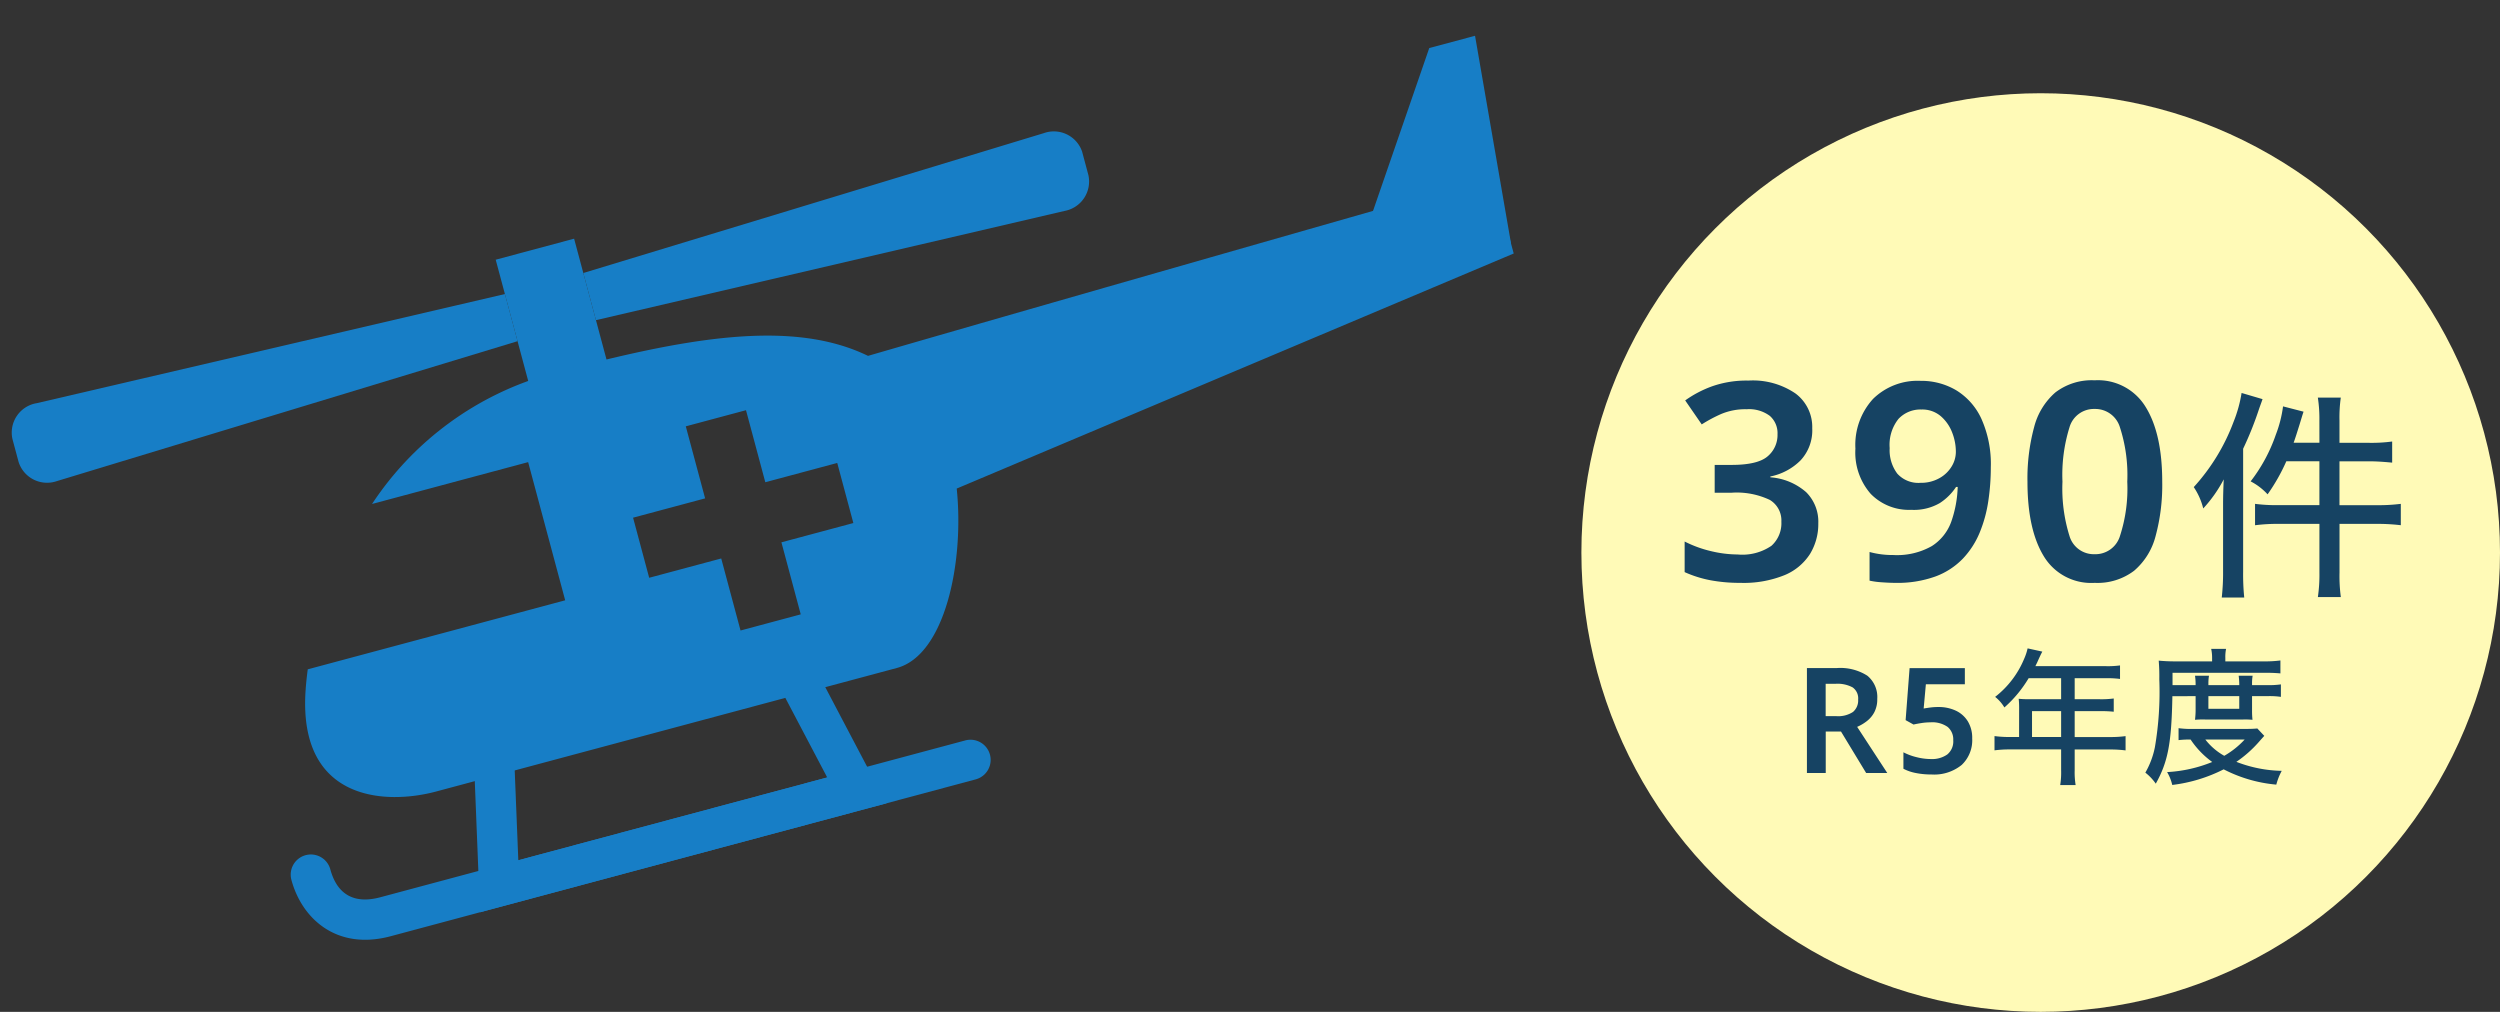
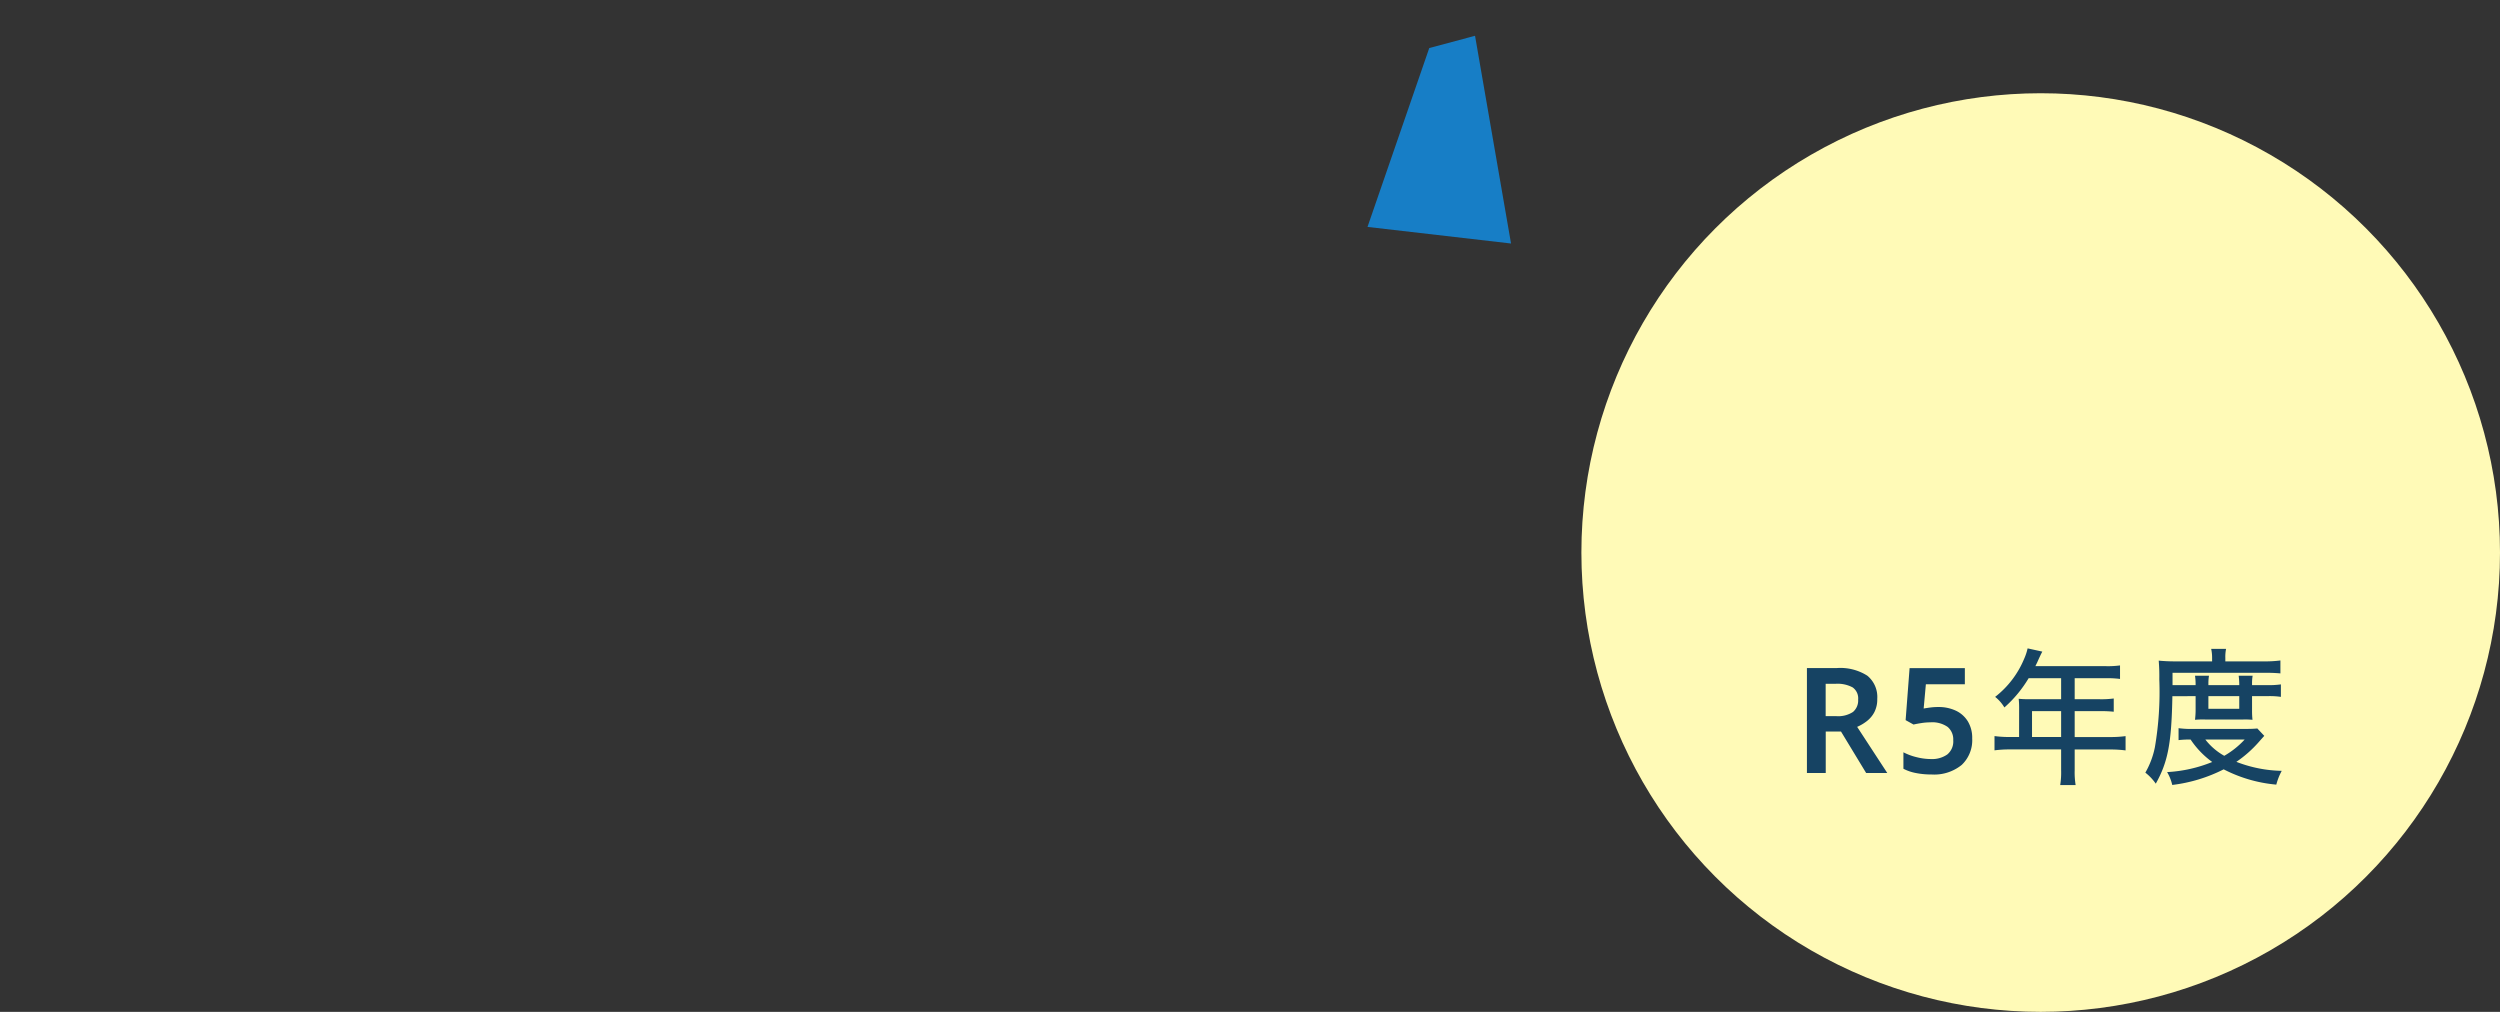
<svg xmlns="http://www.w3.org/2000/svg" width="272.15" height="110.15" viewBox="0 0 272.15 110.15">
  <rect x="0" y="0" width="272.15" height="110.15" fill="#333333" stroke="none" />
  <defs>
    <clipPath id="clip-path">
-       <rect id="長方形_83549" data-name="長方形 83549" width="165.135" height="68.165" fill="#177ec6" />
-     </clipPath>
+       </clipPath>
  </defs>
  <g id="グループ_127335" data-name="グループ 127335" transform="translate(-1007.85 -1517.85)">
    <circle id="楕円形_5419" data-name="楕円形 5419" cx="50" cy="50" r="50" transform="translate(1180 1528)" fill="#fffab7" />
    <g id="グループ_127344" data-name="グループ 127344" transform="matrix(0.966, -0.259, 0.259, 0.966, 1007.85, 1560.59)">
      <path id="パス_191091" data-name="パス 191091" d="M150.361,3.8,138.827,20.864l14.622,5.79L155.521,3.8Z" transform="translate(9.614 0.263)" fill="#177ec6" />
      <g id="グループ_127343" data-name="グループ 127343" transform="translate(0 0)">
        <g id="グループ_127342" data-name="グループ 127342" clip-path="url(#clip-path)">
          <path id="パス_191092" data-name="パス 191092" d="M3.484,2.005,55.862,3.73V9.044L3.484,10.768A3.25,3.25,0,0,1,0,7.671V5.1a3.244,3.244,0,0,1,3.484-3.1" transform="translate(0 0.138)" fill="#177ec6" />
          <path id="パス_191093" data-name="パス 191093" d="M116.369,5.1v2.57a3.254,3.254,0,0,1-3.5,3.1L60.507,9.044V3.729l52.366-1.724a3.248,3.248,0,0,1,3.5,3.1" transform="translate(4.19 0.138)" fill="#177ec6" />
-           <path id="パス_191094" data-name="パス 191094" d="M90.584,64.457H24.657c-6.114,0-8.85-4.382-8.85-8.724a2.194,2.194,0,1,1,4.388,0c0,1.977.774,4.336,4.462,4.336H90.584a2.194,2.194,0,0,1,0,4.388" transform="translate(1.095 3.707)" fill="#177ec6" />
          <path id="パス_191095" data-name="パス 191095" d="M79.29,65.148H33.495l4.879-21.591H74.411Zm-40.3-4.388H73.8L70.9,47.945H41.881Z" transform="translate(2.32 3.016)" fill="#177ec6" />
-           <rect id="長方形_83548" data-name="長方形 83548" width="8.836" height="17.814" transform="translate(55.861)" fill="#177ec6" />
          <path id="パス_191096" data-name="パス 191096" d="M90.818,19.727c-7.045-6.114-18.839-7.06-33.772-7.06A34.287,34.287,0,0,0,34.5,21.318H52.091V36.89H23.082c-.333.792-.63,1.574-.884,2.336-3.767,11.3,5.275,14.128,10.926,14.128H85.055c5.386,0,10.05-9.1,11.349-17.176l65.184-9.012v-8.66s-46.995.735-70.769,1.221M84.565,36.889H76.459v8.119H69.675V36.889H61.557V30.117h8.118V22h6.784v8.118h8.106Z" transform="translate(1.475 0.877)" fill="#177ec6" />
        </g>
      </g>
    </g>
-     <path id="パス_195563" data-name="パス 195563" d="M-24.87-16.53a4.786,4.786,0,0,1-1.275,3.5A6.433,6.433,0,0,1-29.43-11.28v.09a6.626,6.626,0,0,1,3.9,1.62,4.527,4.527,0,0,1,1.32,3.39,6.249,6.249,0,0,1-.9,3.33A6.009,6.009,0,0,1-27.885-.54,11.848,11.848,0,0,1-32.7.3,17.3,17.3,0,0,1-35.955.015,12.4,12.4,0,0,1-38.76-.87V-4.2a12.686,12.686,0,0,0,2.88,1.05A12.6,12.6,0,0,0-33-2.79a5.622,5.622,0,0,0,3.69-.945A3.3,3.3,0,0,0-28.23-6.36a2.6,2.6,0,0,0-1.26-2.37,8.376,8.376,0,0,0-4.2-.78h-1.8v-3.03h1.83q2.85,0,3.93-.93a3.021,3.021,0,0,0,1.08-2.4,2.5,2.5,0,0,0-.84-2.01,3.789,3.789,0,0,0-2.52-.72,6.776,6.776,0,0,0-2.79.525,15.815,15.815,0,0,0-2.1,1.125l-1.8-2.61a12.088,12.088,0,0,1,2.91-1.53,11.269,11.269,0,0,1,3.96-.63,8.224,8.224,0,0,1,5.145,1.41A4.541,4.541,0,0,1-24.87-16.53Zm19.44,4.26A24.739,24.739,0,0,1-5.7-8.625,14.609,14.609,0,0,1-6.63-5.2a9.275,9.275,0,0,1-1.83,2.85,7.989,7.989,0,0,1-2.985,1.95A12.161,12.161,0,0,1-15.84.3q-.6,0-1.44-.06A8.886,8.886,0,0,1-18.63.06V-3.06a9.486,9.486,0,0,0,2.58.33,7.676,7.676,0,0,0,4.2-.975A5.233,5.233,0,0,0-9.735-6.36a12.518,12.518,0,0,0,.7-3.78h-.18a6.044,6.044,0,0,1-1.77,1.755,5.623,5.623,0,0,1-3.12.735,5.8,5.8,0,0,1-4.4-1.74,6.832,6.832,0,0,1-1.665-4.92,7.417,7.417,0,0,1,1.92-5.415,6.923,6.923,0,0,1,5.19-1.965,7.431,7.431,0,0,1,3.855,1.02,7.105,7.105,0,0,1,2.745,3.1A12.04,12.04,0,0,1-5.43-12.27Zm-7.56-6.3a3.264,3.264,0,0,0-2.49,1.02,4.513,4.513,0,0,0-.96,3.18,4.251,4.251,0,0,0,.825,2.775A3.089,3.089,0,0,0-13.08-10.59a4.055,4.055,0,0,0,2.04-.5A3.566,3.566,0,0,0-9.7-12.36a3.072,3.072,0,0,0,.465-1.59,5.766,5.766,0,0,0-.42-2.16A4.434,4.434,0,0,0-10.9-17.865,3.1,3.1,0,0,0-12.99-18.57Zm26.22,7.86a21.225,21.225,0,0,1-.72,5.91,7.387,7.387,0,0,1-2.34,3.78A6.582,6.582,0,0,1,5.88.3,6.026,6.026,0,0,1,.33-2.61q-1.77-2.91-1.77-8.1a21.388,21.388,0,0,1,.72-5.925,7.439,7.439,0,0,1,2.325-3.8A6.521,6.521,0,0,1,5.88-21.75a6.069,6.069,0,0,1,5.55,2.91Q13.23-15.93,13.23-10.71Zm-10.86,0A17.313,17.313,0,0,0,3.135-4.8,2.761,2.761,0,0,0,5.88-2.82,2.792,2.792,0,0,0,8.625-4.785a16.688,16.688,0,0,0,.8-5.925,16.839,16.839,0,0,0-.8-5.925A2.8,2.8,0,0,0,5.88-18.63a2.763,2.763,0,0,0-2.745,1.995A17.45,17.45,0,0,0,2.37-10.71Zm27.972-4.242H27.534c.216-.6.36-1.08.648-1.992.216-.7.264-.888.432-1.392l-2.232-.576a13.346,13.346,0,0,1-.792,3.1,17.7,17.7,0,0,1-2.736,5.064A6.566,6.566,0,0,1,24.7-9.336a20.653,20.653,0,0,0,2.04-3.6h3.6V-8.16H25.926A18.253,18.253,0,0,1,23.334-8.3v2.328A19.111,19.111,0,0,1,25.95-6.12h4.392v5.3a16.94,16.94,0,0,1-.168,2.664h2.5a16.9,16.9,0,0,1-.144-2.664v-5.3h4.08a21.051,21.051,0,0,1,2.592.144V-8.3a19.356,19.356,0,0,1-2.616.144H32.526v-4.776h3.216c.768,0,1.488.048,2.52.144v-2.3a16.838,16.838,0,0,1-2.544.144H32.526v-2.424a15.2,15.2,0,0,1,.144-2.5h-2.5a14.921,14.921,0,0,1,.168,2.5ZM19.854-.936A24.141,24.141,0,0,1,19.71,1.9h2.448a24.985,24.985,0,0,1-.12-2.808V-14.3a36.826,36.826,0,0,0,1.728-4.32c.192-.552.264-.72.384-1.08l-2.28-.672a14.533,14.533,0,0,1-.864,3.12,21.9,21.9,0,0,1-4.344,7.128A7.272,7.272,0,0,1,17.694-7.8a14.621,14.621,0,0,0,2.232-3.168c-.048,1.008-.072,1.872-.072,2.736Z" transform="translate(1230 1581)" fill="#164363" />
    <path id="パス_195564" data-name="パス 195564" d="M-22.208-11.424a5.454,5.454,0,0,1,3.336.832,2.991,2.991,0,0,1,1.08,2.528A3.019,3.019,0,0,1-18.1-6.64a3,3,0,0,1-.816.984,4.827,4.827,0,0,1-1.064.632L-16.7,0h-2.3l-2.736-4.512h-1.664V0h-2.048V-11.424Zm-.128,1.712h-1.072v3.52h1.136a2.928,2.928,0,0,0,1.84-.456A1.641,1.641,0,0,0-19.872-8a1.457,1.457,0,0,0-.6-1.32A3.477,3.477,0,0,0-22.336-9.712Zm11.184,2.528a4.381,4.381,0,0,1,1.92.4,3.06,3.06,0,0,1,1.3,1.16A3.468,3.468,0,0,1-7.456-3.76,3.7,3.7,0,0,1-8.6-.88,4.748,4.748,0,0,1-11.9.16,8.516,8.516,0,0,1-13.592,0a4.839,4.839,0,0,1-1.352-.464V-2.256a6.141,6.141,0,0,0,1.416.528,6.439,6.439,0,0,0,1.576.208,2.871,2.871,0,0,0,1.784-.5A1.83,1.83,0,0,0-9.52-3.568a1.774,1.774,0,0,0-.608-1.448,2.926,2.926,0,0,0-1.888-.5,6.329,6.329,0,0,0-.976.08q-.512.08-.848.16l-.864-.48.432-5.664h6.016v1.76H-12.5l-.24,2.64q.272-.048.648-.1A6.52,6.52,0,0,1-11.152-7.184Zm8.8,3.264h-.976a12.3,12.3,0,0,1-1.7-.1v1.552a12.626,12.626,0,0,1,1.7-.1H2.224V-.32a8.657,8.657,0,0,1-.1,1.632h1.68A8.42,8.42,0,0,1,3.7-.3V-2.56h3.84a12.46,12.46,0,0,1,1.7.1V-4.016a11.98,11.98,0,0,1-1.7.1H3.7V-6.736H6.432a13.3,13.3,0,0,1,1.52.064v-1.44a10.3,10.3,0,0,1-1.552.08H3.7V-10.32H7.1a10.2,10.2,0,0,1,1.536.08v-1.472a9.819,9.819,0,0,1-1.536.08H-.576c.032-.08.1-.208.192-.4.192-.432.192-.432.336-.736.08-.176.1-.208.224-.448l-1.6-.352a5.983,5.983,0,0,1-.384,1.152A10.142,10.142,0,0,1-4.96-8.288,4.182,4.182,0,0,1-3.952-7.136a13.462,13.462,0,0,0,2.64-3.184H2.224v2.288h-3.5c-.416,0-.768-.016-1.12-.048a8.353,8.353,0,0,1,.048.928Zm1.408,0V-6.736H2.224V-3.92ZM16.864-8.368v1.584c0,.32-.032.688-.064.992a9.273,9.273,0,0,1,1.136-.032h4.08a8.323,8.323,0,0,1,1.04.032,9.151,9.151,0,0,1-.048-.992V-8.368h1.7a8.055,8.055,0,0,1,1.44.08v-1.36a8.859,8.859,0,0,1-1.44.08h-1.7V-9.68a4.971,4.971,0,0,1,.064-.912h-1.52a8.141,8.141,0,0,1,.064.9v.128h-3.36v-.176a4.935,4.935,0,0,1,.064-.848H16.8a6.432,6.432,0,0,1,.064.88v.144H14.352v-1.344H24.416a16.525,16.525,0,0,1,1.68.064v-1.408a13.125,13.125,0,0,1-1.856.1H20.1v-.384a4.282,4.282,0,0,1,.08-.976H18.56a4.54,4.54,0,0,1,.1.96v.4H14.592c-.656,0-1.2-.032-1.744-.08a20.123,20.123,0,0,1,.064,2.032,35.8,35.8,0,0,1-.48,7.392,9.108,9.108,0,0,1-1.04,2.768,5.425,5.425,0,0,1,1.136,1.2c1.328-2.384,1.712-4.384,1.808-9.52Zm1.392,0h3.36v1.376h-3.36Zm5.328,3.52c-.368.032-.656.048-1.232.048h-5.68a10.411,10.411,0,0,1-1.664-.08v1.3a10.011,10.011,0,0,1,1.312-.064A9.571,9.571,0,0,0,18.672-1.2,15.15,15.15,0,0,1,13.76-.1,4.874,4.874,0,0,1,14.32,1.3a16.747,16.747,0,0,0,5.6-1.7,15.421,15.421,0,0,0,5.728,1.664,6.7,6.7,0,0,1,.592-1.5A14.29,14.29,0,0,1,21.3-1.216a12.868,12.868,0,0,0,2.416-2.128c.448-.512.5-.56.624-.7Zm-1.376,1.2a9.449,9.449,0,0,1-2.224,1.776A6.826,6.826,0,0,1,17.92-3.648Z" transform="translate(1230 1602)" fill="#164363" />
  </g>
</svg>